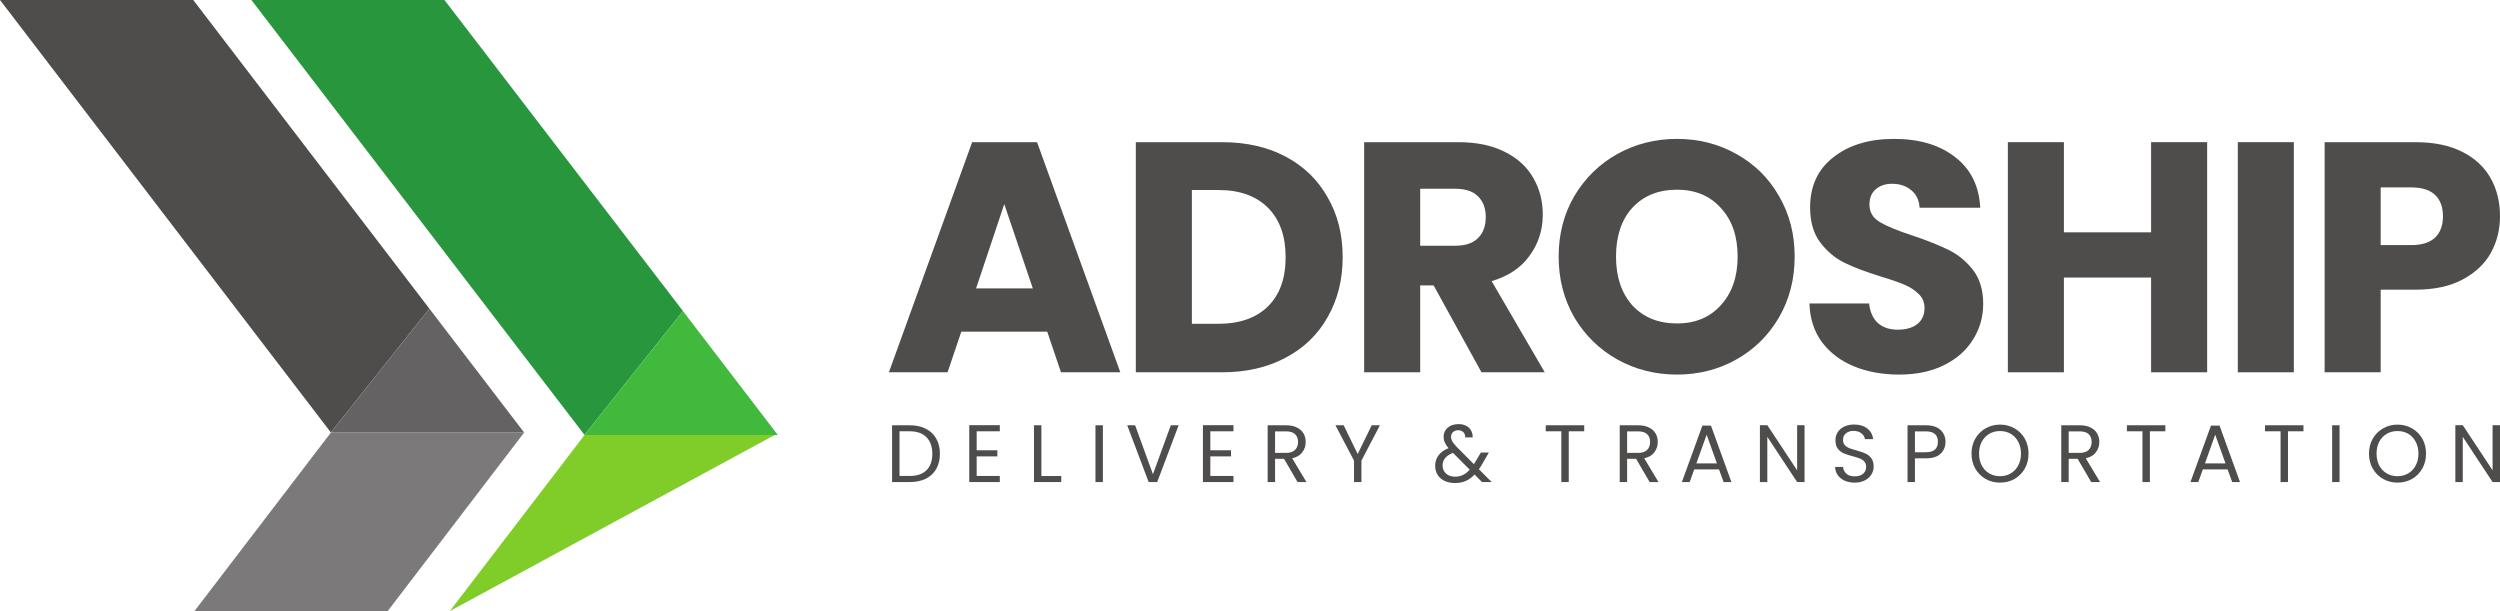
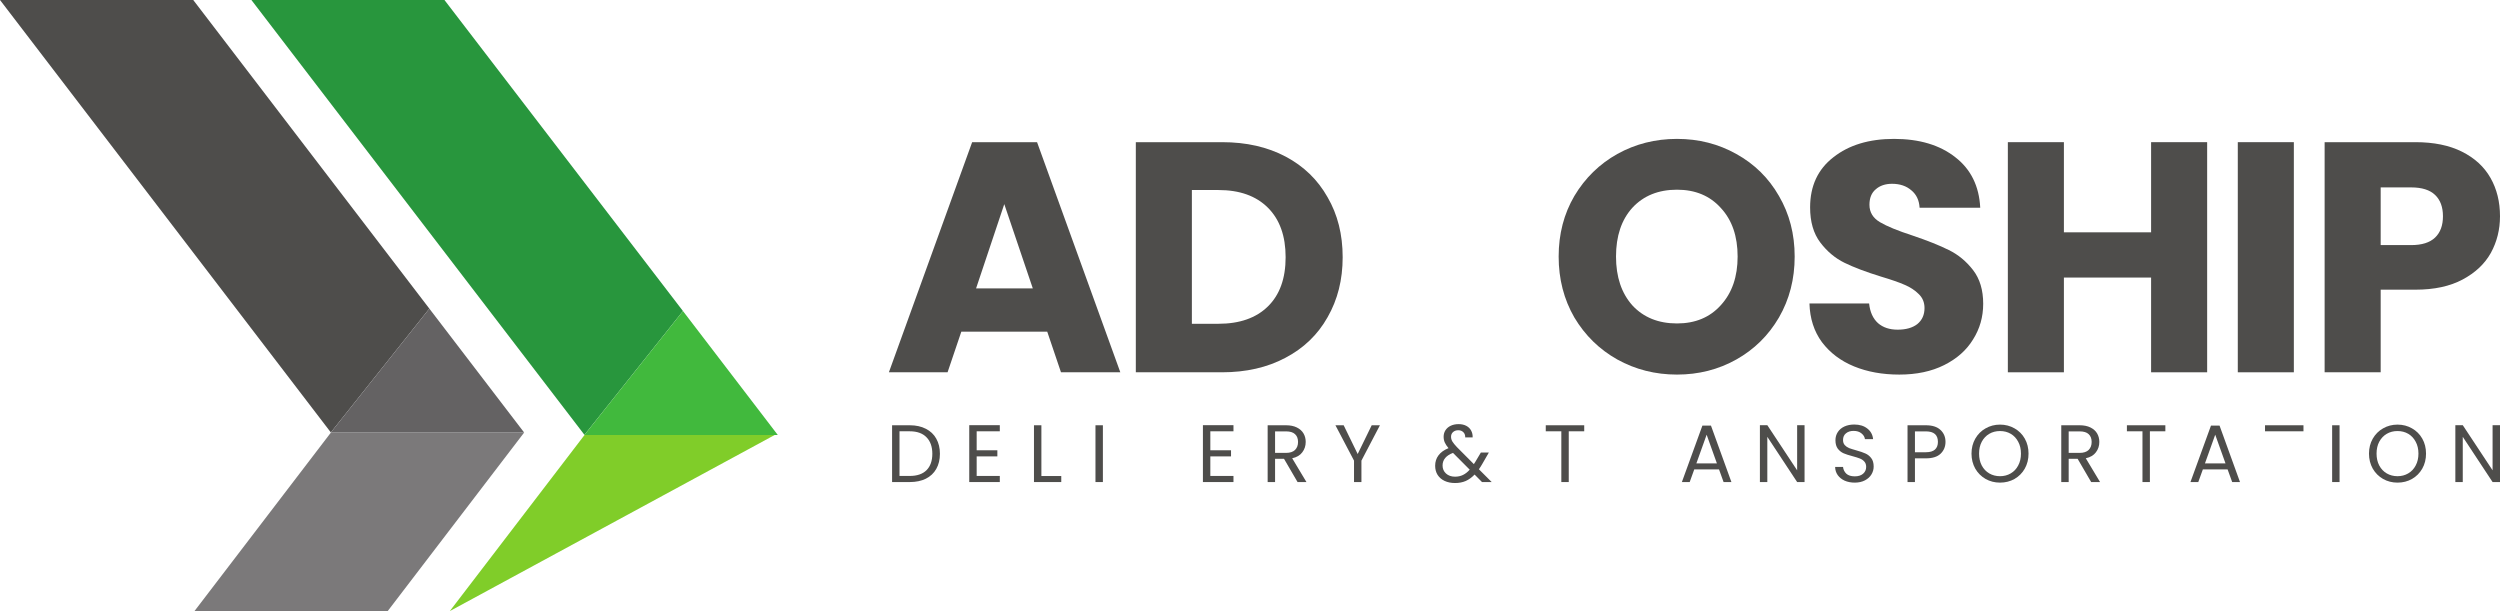
<svg xmlns="http://www.w3.org/2000/svg" width="180" height="44" viewBox="0 0 180 44" fill="none">
  <path d="M180 34.708H179.466L177.319 31.452V34.708H176.785V30.613H177.319L179.466 33.863V30.613H180V34.708Z" fill="#4E4D4B" />
  <path d="M172.62 34.749C172.241 34.749 171.895 34.661 171.582 34.485C171.269 34.305 171.021 34.057 170.837 33.74C170.657 33.419 170.567 33.059 170.567 32.661C170.567 32.262 170.657 31.904 170.837 31.587C171.021 31.266 171.269 31.018 171.582 30.842C171.895 30.662 172.241 30.572 172.62 30.572C173.003 30.572 173.352 30.662 173.664 30.842C173.977 31.018 174.224 31.264 174.404 31.581C174.584 31.898 174.674 32.258 174.674 32.661C174.674 33.063 174.584 33.423 174.404 33.74C174.224 34.057 173.977 34.305 173.664 34.485C173.352 34.661 173.003 34.749 172.62 34.749ZM172.62 34.286C172.906 34.286 173.162 34.219 173.389 34.086C173.619 33.953 173.799 33.764 173.928 33.517C174.061 33.271 174.128 32.985 174.128 32.661C174.128 32.332 174.061 32.047 173.928 31.804C173.799 31.558 173.621 31.368 173.395 31.235C173.168 31.102 172.91 31.035 172.62 31.035C172.331 31.035 172.073 31.102 171.846 31.235C171.619 31.368 171.439 31.558 171.306 31.804C171.177 32.047 171.112 32.332 171.112 32.661C171.112 32.985 171.177 33.271 171.306 33.517C171.439 33.764 171.619 33.953 171.846 34.086C172.077 34.219 172.335 34.286 172.62 34.286Z" fill="#4E4D4B" />
  <path d="M168.448 30.619V34.708H167.914V30.619H168.448Z" fill="#4E4D4B" />
-   <path d="M165.85 30.619V31.053H164.735V34.708H164.201V31.053H163.081V30.619H165.85Z" fill="#4E4D4B" />
+   <path d="M165.85 30.619V31.053H164.735V34.708V31.053H163.081V30.619H165.85Z" fill="#4E4D4B" />
  <path d="M160.388 33.799H158.605L158.276 34.708H157.713L159.191 30.642H159.807L161.28 34.708H160.717L160.388 33.799ZM160.236 33.364L159.496 31.299L158.757 33.364H160.236Z" fill="#4E4D4B" />
  <path d="M155.906 30.619V31.053H154.792V34.708H154.258V31.053H153.137V30.619H155.906Z" fill="#4E4D4B" />
  <path d="M150.564 34.708L149.59 33.036H148.945V34.708H148.411V30.619H149.731C150.04 30.619 150.3 30.672 150.511 30.777C150.726 30.883 150.887 31.026 150.992 31.206C151.098 31.386 151.151 31.591 151.151 31.822C151.151 32.103 151.069 32.352 150.904 32.567C150.744 32.782 150.502 32.925 150.177 32.995L151.204 34.708H150.564ZM148.945 32.608H149.731C150.021 32.608 150.238 32.537 150.382 32.397C150.527 32.252 150.599 32.06 150.599 31.822C150.599 31.579 150.527 31.391 150.382 31.258C150.242 31.125 150.024 31.059 149.731 31.059H148.945V32.608Z" fill="#4E4D4B" />
  <path d="M144.001 34.749C143.622 34.749 143.276 34.661 142.963 34.485C142.65 34.305 142.401 34.057 142.218 33.74C142.038 33.419 141.948 33.059 141.948 32.661C141.948 32.262 142.038 31.904 142.218 31.587C142.401 31.266 142.65 31.018 142.963 30.842C143.276 30.662 143.622 30.572 144.001 30.572C144.384 30.572 144.732 30.662 145.045 30.842C145.358 31.018 145.605 31.264 145.785 31.581C145.964 31.898 146.054 32.258 146.054 32.661C146.054 33.063 145.964 33.423 145.785 33.74C145.605 34.057 145.358 34.305 145.045 34.485C144.732 34.661 144.384 34.749 144.001 34.749ZM144.001 34.286C144.287 34.286 144.543 34.219 144.77 34.086C145 33.953 145.18 33.764 145.309 33.517C145.442 33.271 145.509 32.985 145.509 32.661C145.509 32.332 145.442 32.047 145.309 31.804C145.18 31.558 145.002 31.368 144.775 31.235C144.549 31.102 144.29 31.035 144.001 31.035C143.712 31.035 143.454 31.102 143.227 31.235C143 31.368 142.82 31.558 142.687 31.804C142.558 32.047 142.493 32.332 142.493 32.661C142.493 32.985 142.558 33.271 142.687 33.517C142.82 33.764 143 33.953 143.227 34.086C143.457 34.219 143.716 34.286 144.001 34.286Z" fill="#4E4D4B" />
  <path d="M140.076 31.816C140.076 32.156 139.958 32.44 139.724 32.666C139.493 32.889 139.139 33.001 138.662 33.001H137.876V34.708H137.342V30.619H138.662C139.123 30.619 139.473 30.73 139.712 30.953C139.954 31.176 140.076 31.464 140.076 31.816ZM138.662 32.561C138.959 32.561 139.178 32.496 139.319 32.367C139.46 32.238 139.53 32.054 139.53 31.816C139.53 31.311 139.241 31.059 138.662 31.059H137.876V32.561H138.662Z" fill="#4E4D4B" />
  <path d="M133.543 34.749C133.273 34.749 133.03 34.702 132.815 34.608C132.604 34.511 132.438 34.377 132.317 34.209C132.195 34.037 132.133 33.84 132.129 33.617H132.698C132.718 33.809 132.796 33.971 132.933 34.104C133.073 34.233 133.277 34.297 133.543 34.297C133.797 34.297 133.996 34.235 134.141 34.11C134.29 33.981 134.364 33.816 134.364 33.617C134.364 33.46 134.321 33.333 134.235 33.236C134.149 33.138 134.041 33.063 133.912 33.013C133.783 32.962 133.609 32.907 133.39 32.848C133.12 32.778 132.903 32.708 132.739 32.637C132.579 32.567 132.44 32.457 132.323 32.309C132.209 32.156 132.152 31.953 132.152 31.698C132.152 31.476 132.209 31.278 132.323 31.106C132.436 30.934 132.594 30.801 132.798 30.707C133.005 30.613 133.242 30.566 133.508 30.566C133.891 30.566 134.204 30.662 134.446 30.854C134.693 31.045 134.831 31.299 134.863 31.616H134.276C134.257 31.46 134.174 31.323 134.03 31.206C133.885 31.084 133.693 31.024 133.455 31.024C133.232 31.024 133.05 31.082 132.909 31.2C132.768 31.313 132.698 31.474 132.698 31.681C132.698 31.829 132.739 31.951 132.821 32.045C132.907 32.138 133.011 32.211 133.132 32.262C133.257 32.309 133.431 32.363 133.654 32.426C133.924 32.5 134.141 32.575 134.305 32.649C134.47 32.719 134.61 32.831 134.728 32.983C134.845 33.132 134.904 33.335 134.904 33.593C134.904 33.793 134.851 33.981 134.745 34.157C134.64 34.333 134.483 34.475 134.276 34.585C134.069 34.694 133.824 34.749 133.543 34.749Z" fill="#4E4D4B" />
  <path d="M129.928 34.708H129.394L127.247 31.452V34.708H126.713V30.613H127.247L129.394 33.863V30.613H129.928V34.708Z" fill="#4E4D4B" />
  <path d="M123.77 33.799H121.986L121.658 34.708H121.095L122.573 30.642H123.189L124.662 34.708H124.098L123.77 33.799ZM123.617 33.364L122.878 31.299L122.139 33.364H123.617Z" fill="#4E4D4B" />
-   <path d="M118.773 34.708L117.799 33.036H117.153V34.708H116.62V30.619H117.94C118.249 30.619 118.509 30.672 118.72 30.777C118.935 30.883 119.095 31.026 119.201 31.206C119.307 31.386 119.359 31.591 119.359 31.822C119.359 32.103 119.277 32.352 119.113 32.567C118.953 32.782 118.71 32.925 118.385 32.995L119.412 34.708H118.773ZM117.153 32.608H117.94C118.229 32.608 118.446 32.537 118.591 32.397C118.736 32.252 118.808 32.06 118.808 31.822C118.808 31.579 118.736 31.391 118.591 31.258C118.45 31.125 118.233 31.059 117.94 31.059H117.153V32.608Z" fill="#4E4D4B" />
  <path d="M114.064 30.619V31.053H112.95V34.708H112.416V31.053H111.295V30.619H114.064Z" fill="#4E4D4B" />
  <path d="M106.704 34.708L106.171 34.168C105.971 34.376 105.758 34.53 105.531 34.632C105.304 34.73 105.048 34.778 104.763 34.778C104.481 34.778 104.231 34.728 104.012 34.626C103.796 34.524 103.628 34.38 103.507 34.192C103.39 34.004 103.331 33.785 103.331 33.535C103.331 33.249 103.411 32.999 103.572 32.784C103.736 32.565 103.976 32.393 104.293 32.267C104.168 32.119 104.078 31.982 104.023 31.857C103.969 31.732 103.941 31.595 103.941 31.446C103.941 31.274 103.984 31.12 104.07 30.983C104.16 30.842 104.287 30.732 104.452 30.654C104.616 30.576 104.806 30.537 105.021 30.537C105.232 30.537 105.416 30.578 105.572 30.66C105.729 30.742 105.846 30.858 105.924 31.006C106.002 31.151 106.038 31.313 106.03 31.493H105.496C105.5 31.333 105.455 31.208 105.361 31.118C105.267 31.024 105.146 30.977 104.997 30.977C104.841 30.977 104.714 31.022 104.616 31.112C104.522 31.198 104.475 31.309 104.475 31.446C104.475 31.564 104.506 31.677 104.569 31.786C104.635 31.896 104.745 32.031 104.897 32.191L106.118 33.417L106.223 33.253L106.622 32.584H107.197L106.716 33.417C106.65 33.535 106.571 33.658 106.481 33.787L107.402 34.708H106.704ZM104.763 34.321C104.974 34.321 105.163 34.28 105.332 34.198C105.504 34.115 105.666 33.988 105.819 33.816L104.616 32.608C104.115 32.799 103.865 33.102 103.865 33.517C103.865 33.748 103.947 33.94 104.111 34.092C104.279 34.245 104.497 34.321 104.763 34.321Z" fill="#4E4D4B" />
  <path d="M99.355 30.619L98.023 33.165V34.708H97.489V33.165L96.151 30.619H96.744L97.753 32.69L98.762 30.619H99.355Z" fill="#4E4D4B" />
  <path d="M93.424 34.708L92.45 33.036H91.805V34.708H91.271V30.619H92.591C92.9 30.619 93.16 30.672 93.371 30.777C93.586 30.883 93.747 31.026 93.852 31.206C93.958 31.386 94.011 31.591 94.011 31.822C94.011 32.103 93.929 32.352 93.764 32.567C93.604 32.782 93.362 32.925 93.037 32.995L94.064 34.708H93.424ZM91.805 32.608H92.591C92.88 32.608 93.097 32.537 93.242 32.397C93.387 32.252 93.459 32.06 93.459 31.822C93.459 31.579 93.387 31.391 93.242 31.258C93.101 31.125 92.884 31.059 92.591 31.059H91.805V32.608Z" fill="#4E4D4B" />
  <path d="M87.144 31.053V32.42H88.634V32.86H87.144V34.268H88.81V34.708H86.61V30.613H88.81V31.053H87.144Z" fill="#4E4D4B" />
-   <path d="M84.862 30.619L83.319 34.708H82.703L81.16 30.619H81.729L83.013 34.145L84.298 30.619H84.862Z" fill="#4E4D4B" />
  <path d="M79.408 30.619V34.708H78.874V30.619H79.408Z" fill="#4E4D4B" />
  <path d="M74.98 34.274H76.411V34.708H74.446V30.619H74.98V34.274Z" fill="#4E4D4B" />
  <path d="M70.32 31.053V32.42H71.81V32.86H70.32V34.268H71.986V34.708H69.786V30.613H71.986V31.053H70.32Z" fill="#4E4D4B" />
  <path d="M65.503 30.619C65.949 30.619 66.334 30.703 66.659 30.871C66.987 31.036 67.238 31.272 67.41 31.581C67.586 31.89 67.674 32.254 67.674 32.672C67.674 33.091 67.586 33.455 67.41 33.764C67.238 34.069 66.987 34.303 66.659 34.468C66.334 34.628 65.949 34.708 65.503 34.708H64.23V30.619H65.503ZM65.503 34.268C66.031 34.268 66.434 34.129 66.712 33.852C66.989 33.57 67.128 33.177 67.128 32.672C67.128 32.164 66.987 31.767 66.706 31.482C66.428 31.196 66.027 31.053 65.503 31.053H64.764V34.268H65.503Z" fill="#4E4D4B" />
  <path d="M180 15.57C180 16.53 179.78 17.411 179.339 18.214C178.899 19 178.222 19.637 177.309 20.125C176.397 20.613 175.264 20.857 173.911 20.857H171.409V26.805H167.373V10.236H173.911C175.232 10.236 176.35 10.464 177.262 10.921C178.175 11.377 178.859 12.006 179.316 12.809C179.772 13.611 180 14.532 180 15.57ZM173.604 17.647C174.375 17.647 174.949 17.466 175.327 17.104C175.705 16.742 175.893 16.231 175.893 15.57C175.893 14.909 175.705 14.398 175.327 14.036C174.949 13.674 174.375 13.493 173.604 13.493H171.409V17.647H173.604Z" fill="#4E4D4B" />
  <path d="M165.157 10.236V26.805H161.121V10.236H165.157Z" fill="#4E4D4B" />
  <path d="M158.915 10.236V26.805H154.879V19.984H148.601V26.805H144.565V10.236H148.601V16.727H154.879V10.236H158.915Z" fill="#4E4D4B" />
  <path d="M136.748 26.97C135.536 26.97 134.45 26.773 133.491 26.38C132.531 25.986 131.76 25.404 131.178 24.633C130.611 23.862 130.312 22.934 130.281 21.848H134.576C134.639 22.462 134.852 22.934 135.214 23.264C135.575 23.579 136.047 23.736 136.63 23.736C137.228 23.736 137.7 23.603 138.046 23.335C138.392 23.052 138.565 22.666 138.565 22.179C138.565 21.77 138.423 21.431 138.14 21.164C137.873 20.896 137.534 20.676 137.125 20.503C136.732 20.33 136.165 20.133 135.426 19.913C134.356 19.582 133.483 19.252 132.806 18.922C132.13 18.591 131.547 18.103 131.06 17.458C130.572 16.813 130.328 15.971 130.328 14.933C130.328 13.391 130.887 12.187 132.004 11.322C133.121 10.441 134.576 10 136.37 10C138.195 10 139.666 10.441 140.784 11.322C141.901 12.187 142.499 13.399 142.577 14.956H138.211C138.18 14.421 137.983 14.005 137.621 13.706C137.259 13.391 136.795 13.233 136.228 13.233C135.741 13.233 135.347 13.367 135.048 13.635C134.749 13.886 134.6 14.256 134.6 14.744C134.6 15.279 134.852 15.696 135.355 15.995C135.859 16.294 136.645 16.616 137.715 16.963C138.785 17.325 139.651 17.671 140.312 18.001C140.988 18.331 141.57 18.811 142.058 19.441C142.546 20.07 142.79 20.881 142.79 21.872C142.79 22.816 142.546 23.673 142.058 24.444C141.586 25.215 140.894 25.829 139.981 26.285C139.069 26.742 137.991 26.97 136.748 26.97Z" fill="#4E4D4B" />
  <path d="M120.743 26.97C119.185 26.97 117.753 26.608 116.447 25.884C115.157 25.16 114.127 24.153 113.356 22.863C112.6 21.557 112.223 20.094 112.223 18.473C112.223 16.852 112.6 15.397 113.356 14.107C114.127 12.816 115.157 11.809 116.447 11.086C117.753 10.362 119.185 10 120.743 10C122.301 10 123.725 10.362 125.015 11.086C126.321 11.809 127.344 12.816 128.083 14.107C128.838 15.397 129.216 16.852 129.216 18.473C129.216 20.094 128.838 21.557 128.083 22.863C127.328 24.153 126.305 25.16 125.015 25.884C123.725 26.608 122.301 26.97 120.743 26.97ZM120.743 23.288C122.065 23.288 123.119 22.847 123.906 21.966C124.708 21.085 125.109 19.921 125.109 18.473C125.109 17.01 124.708 15.845 123.906 14.98C123.119 14.099 122.065 13.658 120.743 13.658C119.406 13.658 118.336 14.091 117.533 14.956C116.746 15.822 116.353 16.994 116.353 18.473C116.353 19.936 116.746 21.109 117.533 21.99C118.336 22.855 119.406 23.288 120.743 23.288Z" fill="#4E4D4B" />
-   <path d="M106.667 26.805L103.221 20.55H102.254V26.805H98.218V10.236H104.992C106.297 10.236 107.407 10.464 108.319 10.921C109.248 11.377 109.94 12.006 110.396 12.809C110.853 13.595 111.081 14.477 111.081 15.452C111.081 16.554 110.766 17.537 110.137 18.402C109.523 19.268 108.61 19.881 107.399 20.243L111.222 26.805H106.667ZM102.254 17.694H104.756C105.495 17.694 106.046 17.513 106.408 17.151C106.785 16.79 106.974 16.278 106.974 15.617C106.974 14.988 106.785 14.492 106.408 14.13C106.046 13.768 105.495 13.588 104.756 13.588H102.254V17.694Z" fill="#4E4D4B" />
  <path d="M87.987 10.236C89.733 10.236 91.259 10.582 92.565 11.275C93.871 11.967 94.878 12.943 95.586 14.201C96.31 15.444 96.672 16.884 96.672 18.52C96.672 20.141 96.31 21.581 95.586 22.84C94.878 24.098 93.864 25.074 92.542 25.766C91.236 26.459 89.717 26.805 87.987 26.805H81.779V10.236H87.987ZM87.727 23.312C89.253 23.312 90.441 22.895 91.291 22.061C92.141 21.227 92.565 20.047 92.565 18.52C92.565 16.994 92.141 15.806 91.291 14.957C90.441 14.107 89.253 13.682 87.727 13.682H85.815V23.312H87.727Z" fill="#4E4D4B" />
  <path d="M75.4 23.878H69.216L68.225 26.805H64L69.995 10.236H74.668L80.663 26.805H76.391L75.4 23.878ZM74.361 20.763L72.308 14.697L70.278 20.763H74.361Z" fill="#4E4D4B" />
  <path fill-rule="evenodd" clip-rule="evenodd" d="M13.913 0H0L23.82 31.135L30.913 22.22L13.913 0ZM37.733 31.135L37.727 31.143H37.739L37.733 31.135Z" fill="#4E4D4B" />
  <path fill-rule="evenodd" clip-rule="evenodd" d="M32 0H18.101L42.081 31.31L49.173 22.395L32 0ZM55.994 31.31L55.988 31.318H56L55.994 31.31Z" fill="#28963D" />
  <path d="M23.826 31.143H37.739L27.913 44H14L23.826 31.143Z" fill="#7B797A" />
  <path d="M37.727 31.143H23.826L23.82 31.135L30.913 22.22L37.733 31.135L37.727 31.143Z" fill="#646263" />
  <path d="M55.988 31.318H42.087L42.081 31.31L49.173 22.395L55.994 31.31L55.988 31.318Z" fill="#41B93D" />
  <path d="M42.087 31.318H55.78L32.384 44L42.087 31.318Z" fill="#80CD29" />
</svg>